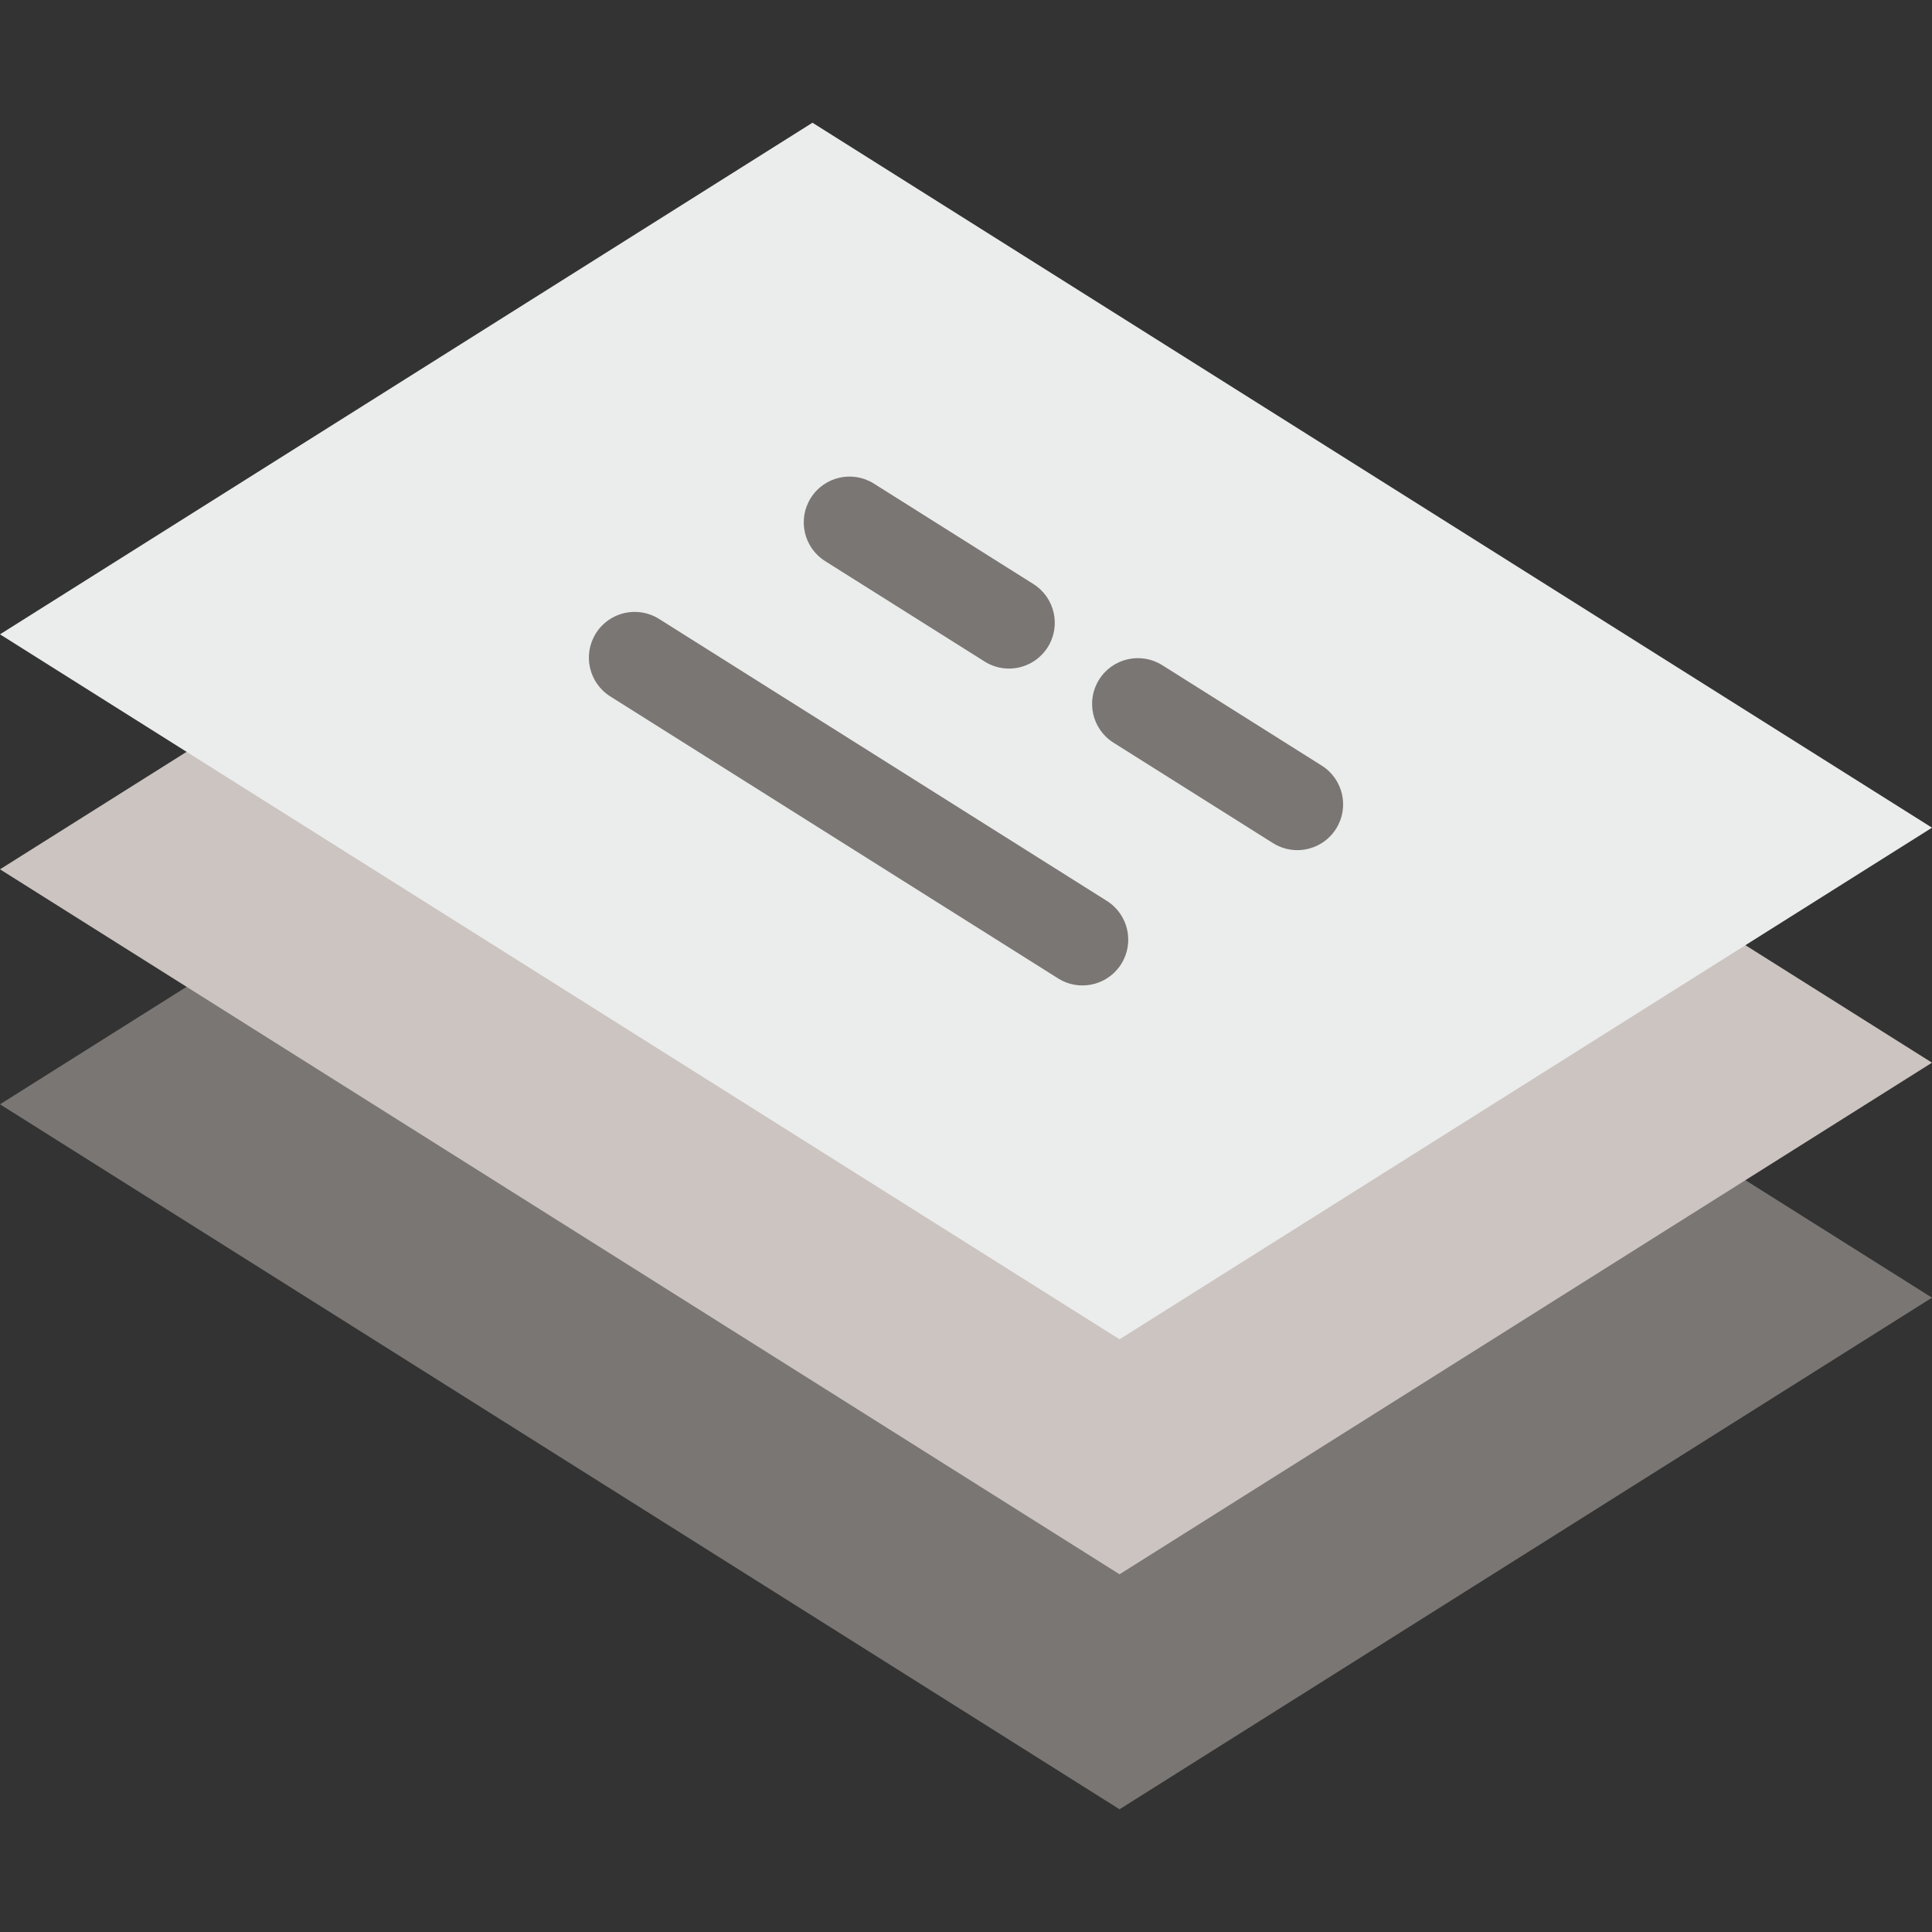
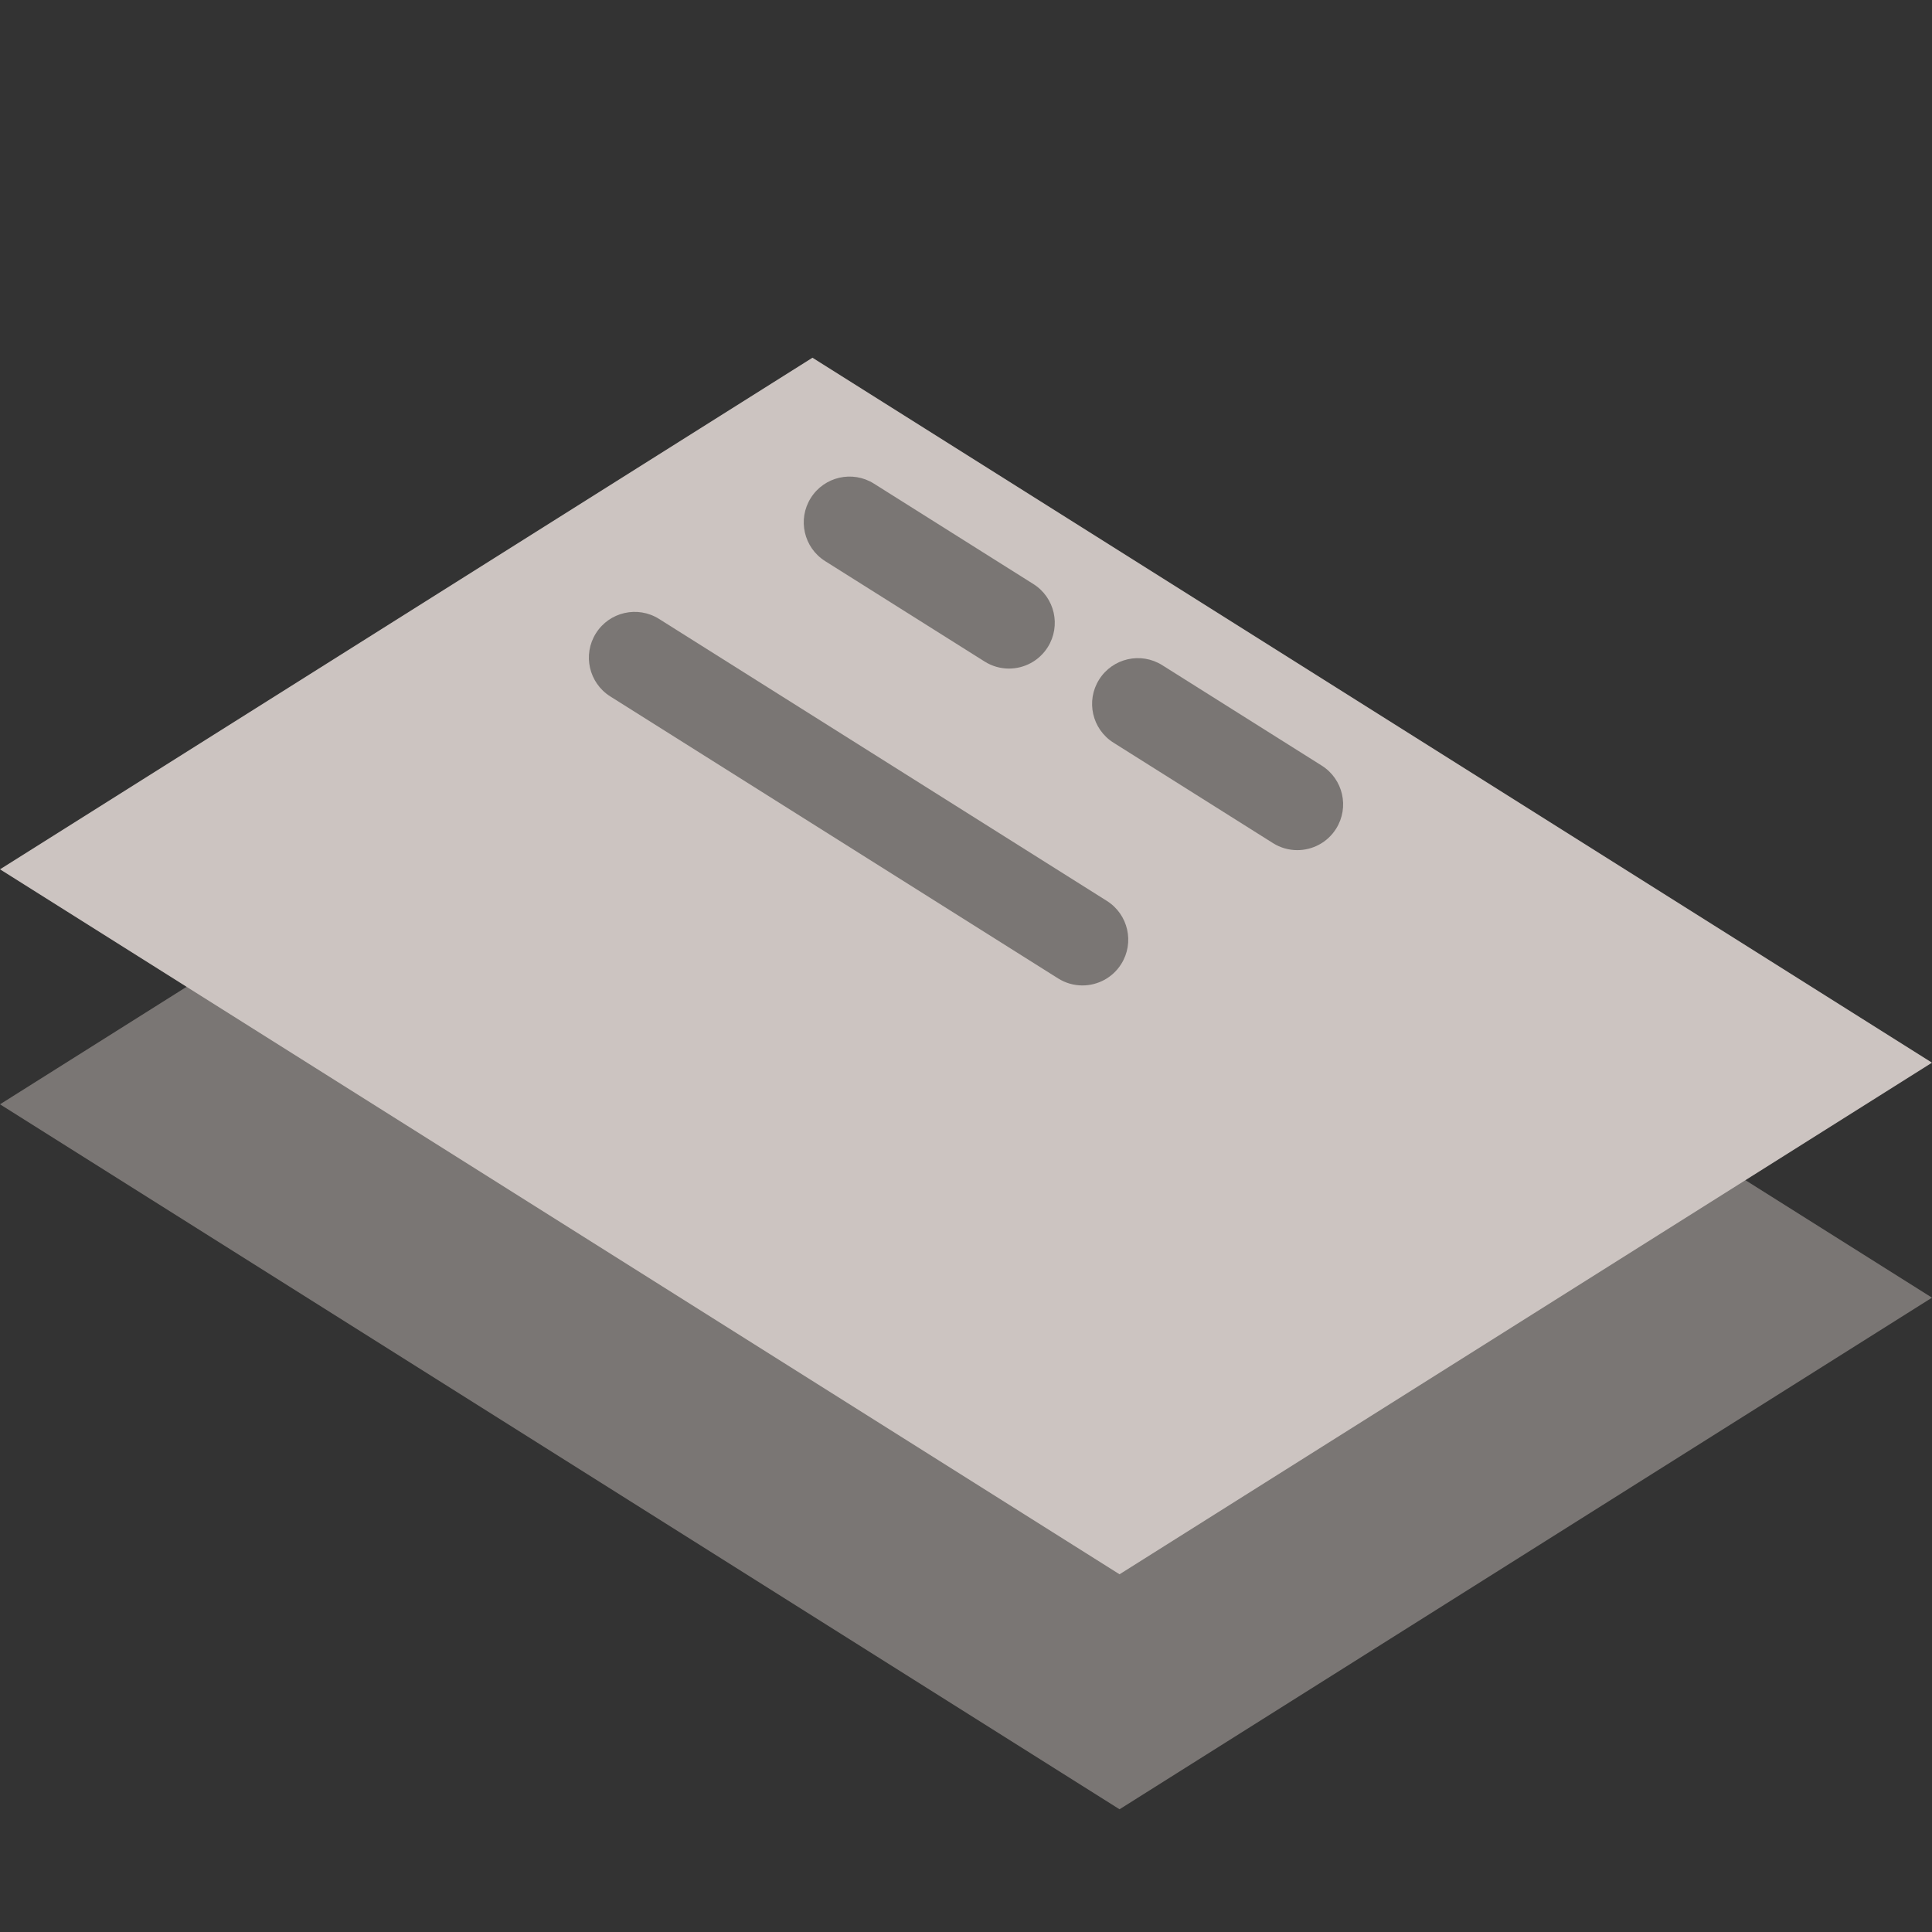
<svg xmlns="http://www.w3.org/2000/svg" height="800px" width="800px" version="1.1" id="Layer_1" viewBox="0 0 512 512" xml:space="preserve">
  <rect x="0" y="0" width="512" height="512" fill="#333333" stroke="none" />
  <polygon style="fill:#7A7674;" points="215.311,157.072 0,292.653 296.689,479.477 512,343.897 " />
  <polygon style="fill:#CCC4C1;" points="215.311,94.798 0,230.378 296.689,417.202 512,281.622 " />
-   <polygon style="fill:#EBEDEC;" points="215.311,32.523 0,168.103 296.689,354.928 512,219.347 " />
  <g>
    <path style="fill:#7A7674;" d="M343.797,225.296c-2.209,0-4.447-0.603-6.453-1.868l-42.261-26.612   c-5.67-3.571-7.372-11.061-3.801-16.732c3.571-5.671,11.064-7.372,16.732-3.801l42.261,26.612   c5.67,3.571,7.372,11.061,3.801,16.732C351.77,223.289,347.826,225.296,343.797,225.296z" />
    <path style="fill:#7A7674;" d="M267.383,177.179c-2.209,0-4.445-0.603-6.453-1.868L218.67,148.7   c-5.67-3.571-7.372-11.061-3.801-16.732c3.569-5.671,11.061-7.374,16.732-3.801l42.259,26.611   c5.67,3.571,7.372,11.061,3.801,16.732C275.355,175.171,271.413,177.179,267.383,177.179z" />
    <path style="fill:#7A7674;" d="M286.853,261.152c-2.209,0-4.445-0.603-6.453-1.868l-118.672-74.728   c-5.67-3.571-7.372-11.061-3.801-16.732c3.569-5.67,11.061-7.373,16.732-3.801l118.672,74.728   c5.67,3.571,7.372,11.061,3.801,16.732C294.826,259.145,290.883,261.152,286.853,261.152z" />
  </g>
</svg>